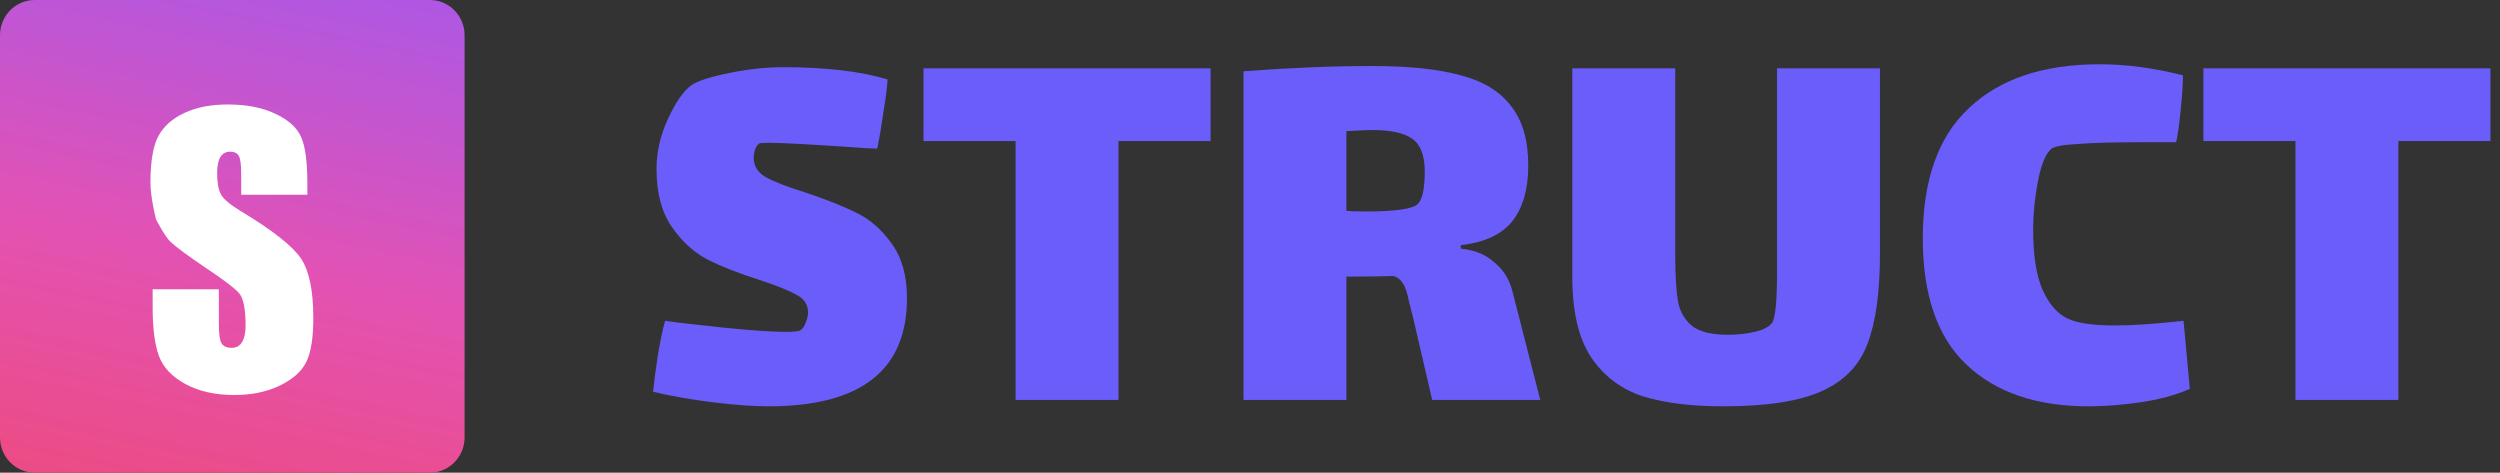
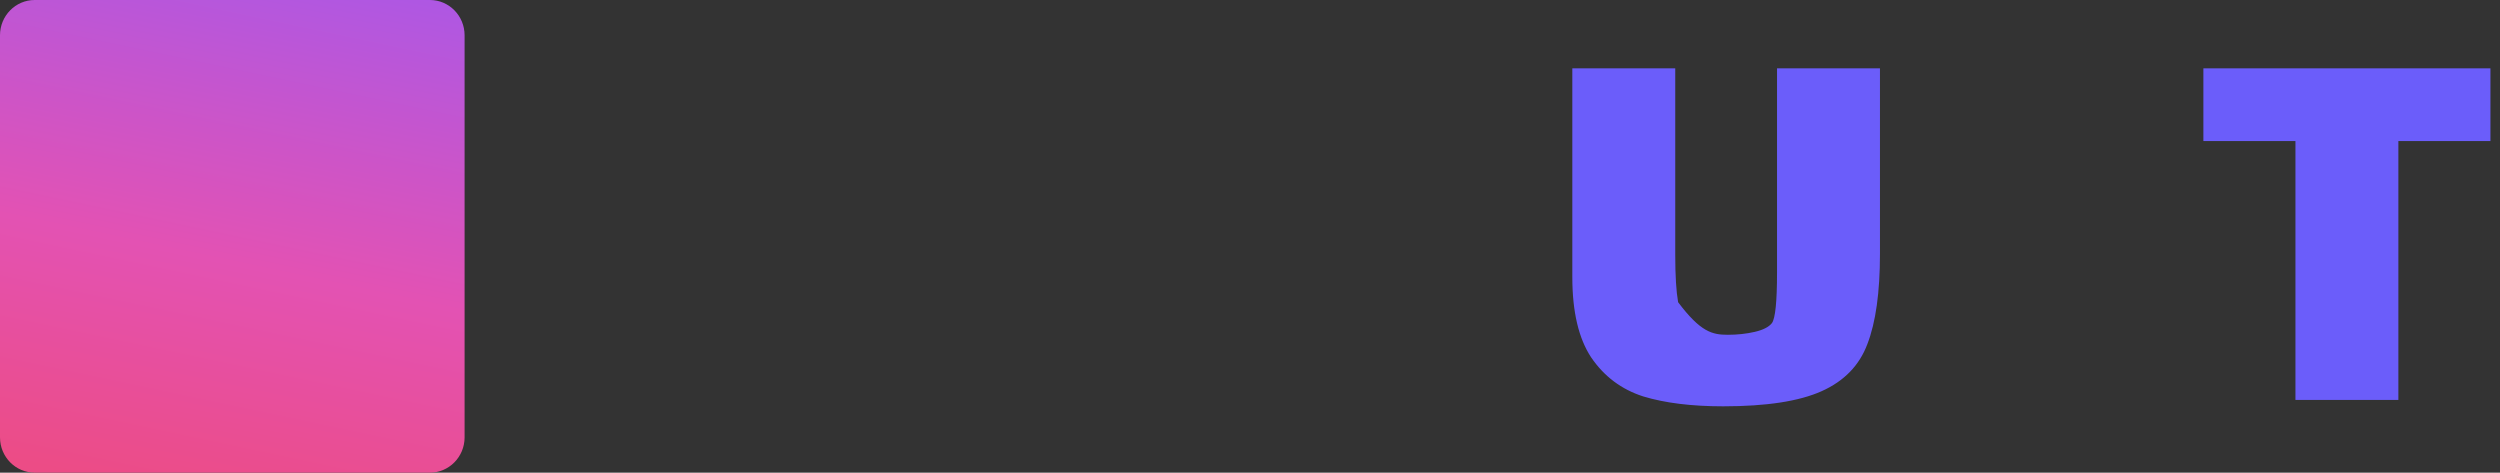
<svg xmlns="http://www.w3.org/2000/svg" width="201" height="38" viewBox="0 0 201 38" fill="none">
  <rect x="0" y="0" width="201" height="38" fill="#333333" stroke="none" />
-   <path d="M60.6 12.698C60.6 13.353 60.922 13.867 61.566 14.241C62.24 14.615 63.282 15.021 64.692 15.457C66.378 16.018 67.757 16.564 68.83 17.094C69.933 17.624 70.883 18.451 71.68 19.573C72.507 20.695 72.921 22.161 72.921 23.969C72.921 29.769 69.213 32.668 61.796 32.668C60.57 32.668 59.068 32.559 57.29 32.341C55.543 32.123 53.95 31.842 52.509 31.499C52.57 30.844 52.693 29.893 52.877 28.646C53.091 27.368 53.291 26.417 53.474 25.793C54.547 25.949 56.156 26.136 58.302 26.355C60.478 26.573 62.117 26.682 63.221 26.682C63.864 26.682 64.248 26.635 64.37 26.541C64.554 26.417 64.692 26.214 64.784 25.933C64.906 25.622 64.968 25.357 64.968 25.139C64.968 24.515 64.677 24.047 64.094 23.735C63.512 23.392 62.516 22.987 61.106 22.519C59.42 21.989 58.026 21.444 56.922 20.883C55.819 20.321 54.854 19.448 54.026 18.263C53.199 17.079 52.785 15.52 52.785 13.586C52.785 12.215 53.091 10.874 53.704 9.564C54.317 8.224 54.946 7.319 55.589 6.852C56.08 6.509 57.091 6.181 58.623 5.87C60.156 5.558 61.596 5.402 62.945 5.402C66.378 5.402 69.182 5.729 71.358 6.384C71.328 7.008 71.22 7.865 71.036 8.956C70.883 10.048 70.715 11.045 70.531 11.95L69.473 11.903C65.489 11.622 62.945 11.482 61.842 11.482C61.382 11.482 61.121 11.497 61.06 11.529C60.938 11.591 60.83 11.731 60.738 11.95C60.646 12.168 60.6 12.417 60.6 12.698Z" fill="#6B5DFA" />
-   <path d="M89.928 32.154H81.653V11.341H74.251V5.495H97.33V11.341H89.928V32.154Z" fill="#6B5DFA" />
-   <path d="M123.837 32.154H115.148L113.585 25.419C113.524 25.17 113.416 24.749 113.263 24.156C113.14 23.533 112.987 23.081 112.803 22.8C112.619 22.488 112.359 22.285 112.022 22.192C111.164 22.223 109.907 22.239 108.252 22.239V32.154H99.977V5.729C103.685 5.449 107.149 5.308 110.367 5.308C113.278 5.308 115.638 5.558 117.447 6.057C119.255 6.524 120.603 7.351 121.492 8.535C122.412 9.689 122.871 11.279 122.871 13.306C122.871 15.208 122.442 16.704 121.584 17.796C120.726 18.856 119.347 19.495 117.447 19.713V19.994C118.519 20.087 119.408 20.446 120.113 21.07C120.849 21.662 121.339 22.426 121.584 23.361L123.837 32.154ZM108.252 16.954C108.528 16.985 109.064 17.001 109.861 17.001C112.221 17.001 113.6 16.798 113.999 16.393C114.366 16.018 114.55 15.145 114.55 13.774C114.55 12.495 114.213 11.622 113.539 11.155C112.895 10.687 111.823 10.453 110.321 10.453C109.984 10.453 109.294 10.484 108.252 10.546V16.954Z" fill="#6B5DFA" />
-   <path d="M151.149 5.495V20.415C151.149 23.502 150.811 25.918 150.137 27.664C149.494 29.379 148.268 30.642 146.459 31.452C144.651 32.263 142.015 32.668 138.552 32.668C136.008 32.668 133.863 32.403 132.116 31.873C130.369 31.312 128.974 30.267 127.932 28.74C126.921 27.212 126.415 25.061 126.415 22.285V5.495H134.69V20.508C134.69 22.161 134.767 23.424 134.92 24.297C135.104 25.139 135.502 25.793 136.115 26.261C136.728 26.697 137.663 26.916 138.92 26.916C139.686 26.916 140.406 26.838 141.08 26.682C141.755 26.526 142.214 26.292 142.46 25.98C142.736 25.606 142.873 24.25 142.873 21.911V5.495H151.149Z" fill="#6B5DFA" />
-   <path d="M176.063 31.265C174.929 31.764 173.611 32.123 172.109 32.341C170.607 32.559 169.213 32.668 167.926 32.668C163.757 32.668 160.493 31.561 158.133 29.348C155.773 27.134 154.593 23.735 154.593 19.152C154.593 14.475 155.835 10.983 158.317 8.676C160.8 6.337 164.294 5.168 168.799 5.168C170.945 5.168 173.182 5.464 175.511 6.057C175.511 6.68 175.45 7.616 175.327 8.863C175.205 10.079 175.082 10.936 174.96 11.435H172.063C169.948 11.435 168.278 11.482 167.052 11.575C165.857 11.638 165.137 11.778 164.891 11.996C164.432 12.433 164.079 13.321 163.834 14.662C163.589 15.972 163.466 17.235 163.466 18.451C163.466 20.571 163.727 22.208 164.248 23.361C164.769 24.484 165.428 25.232 166.225 25.606C166.991 25.98 168.263 26.167 170.04 26.167C171.45 26.167 173.289 26.043 175.557 25.793L176.063 31.265Z" fill="#6B5DFA" />
+   <path d="M151.149 5.495V20.415C151.149 23.502 150.811 25.918 150.137 27.664C149.494 29.379 148.268 30.642 146.459 31.452C144.651 32.263 142.015 32.668 138.552 32.668C136.008 32.668 133.863 32.403 132.116 31.873C130.369 31.312 128.974 30.267 127.932 28.74C126.921 27.212 126.415 25.061 126.415 22.285V5.495H134.69V20.508C134.69 22.161 134.767 23.424 134.92 24.297C136.728 26.697 137.663 26.916 138.92 26.916C139.686 26.916 140.406 26.838 141.08 26.682C141.755 26.526 142.214 26.292 142.46 25.98C142.736 25.606 142.873 24.25 142.873 21.911V5.495H151.149Z" fill="#6B5DFA" />
  <path d="M192.829 32.154H184.554V11.341H177.152V5.495H200.231V11.341H192.829V32.154Z" fill="#6B5DFA" />
  <path d="M0 2.836C0 1.27 1.248 0 2.788 0H34.566C36.105 0 37.353 1.27 37.353 2.836V35.164C37.353 36.73 36.105 38 34.566 38H2.788C1.248 38 0 36.73 0 35.164V2.836Z" fill="url(#paint0_linear_50_27)" />
-   <path d="M24.713 15.655H19.392V13.994C19.392 13.219 19.323 12.725 19.187 12.512C19.051 12.3 18.824 12.194 18.507 12.194C18.162 12.194 17.899 12.337 17.717 12.623C17.545 12.909 17.459 13.343 17.459 13.925C17.459 14.672 17.558 15.236 17.758 15.614C17.949 15.992 18.489 16.449 19.378 16.985C21.928 18.526 23.534 19.791 24.196 20.779C24.859 21.767 25.19 23.359 25.19 25.556C25.19 27.153 25.004 28.33 24.632 29.087C24.269 29.844 23.561 30.481 22.508 30.998C21.456 31.506 20.231 31.759 18.833 31.759C17.3 31.759 15.989 31.464 14.9 30.873C13.82 30.282 13.112 29.53 12.777 28.616C12.441 27.702 12.273 26.405 12.273 24.725V23.257H17.595V25.985C17.595 26.825 17.667 27.365 17.813 27.605C17.967 27.845 18.235 27.965 18.616 27.965C18.997 27.965 19.278 27.813 19.459 27.508C19.65 27.204 19.745 26.751 19.745 26.151C19.745 24.831 19.568 23.968 19.215 23.562C18.852 23.156 17.958 22.477 16.533 21.527C15.108 20.567 14.165 19.87 13.702 19.436C13.239 19.002 12.545 17.636 12.545 17.636C12.545 17.636 12.096 15.891 12.096 14.7C12.096 12.983 12.309 11.728 12.736 10.934C13.171 10.14 13.87 9.521 14.832 9.078C15.794 8.626 16.955 8.4 18.316 8.4C19.804 8.4 21.07 8.644 22.114 9.134C23.166 9.623 23.86 10.241 24.196 10.989C24.541 11.728 24.713 12.988 24.713 14.769V15.655Z" fill="white" />
  <defs>
    <linearGradient id="paint0_linear_50_27" x1="5.841" y1="38" x2="21.676" y2="-36.861" gradientUnits="userSpaceOnUse">
      <stop stop-color="#EC4C86" />
      <stop offset="0.25" stop-color="#E352B3" />
      <stop offset="0.708" stop-color="#965AF9" />
      <stop offset="0.917" stop-color="#6B5DFA" />
    </linearGradient>
  </defs>
</svg>